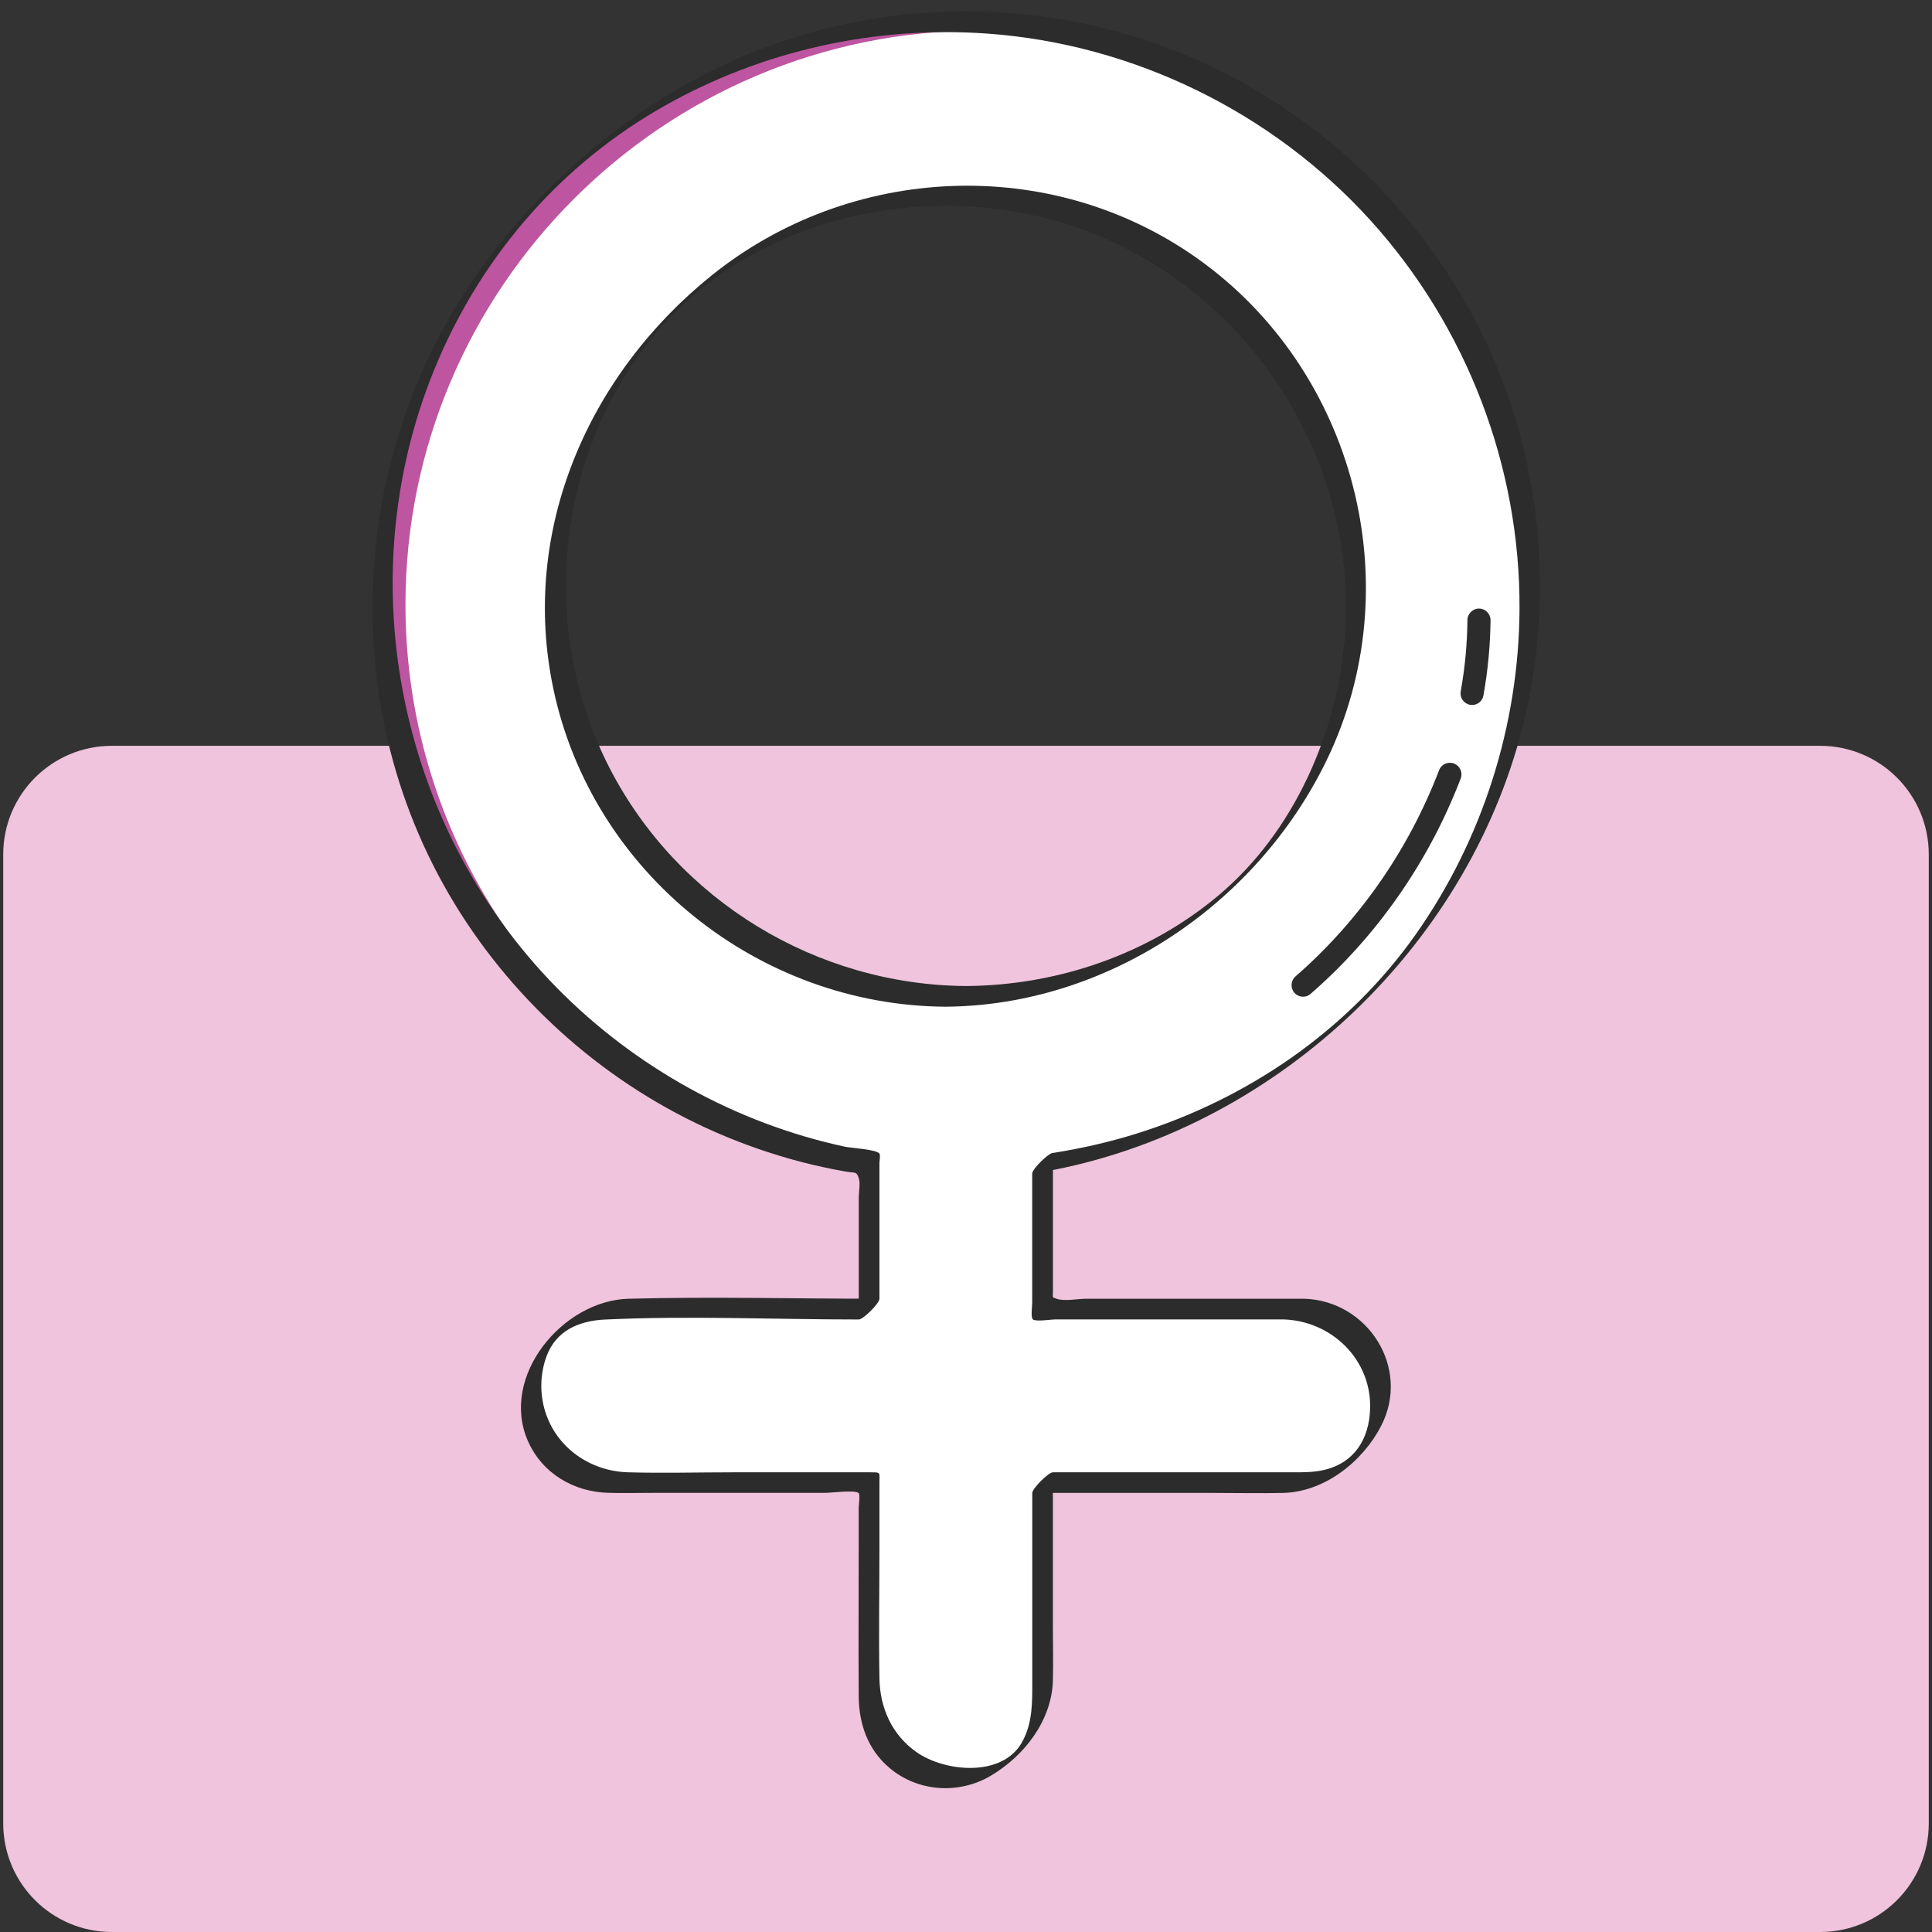
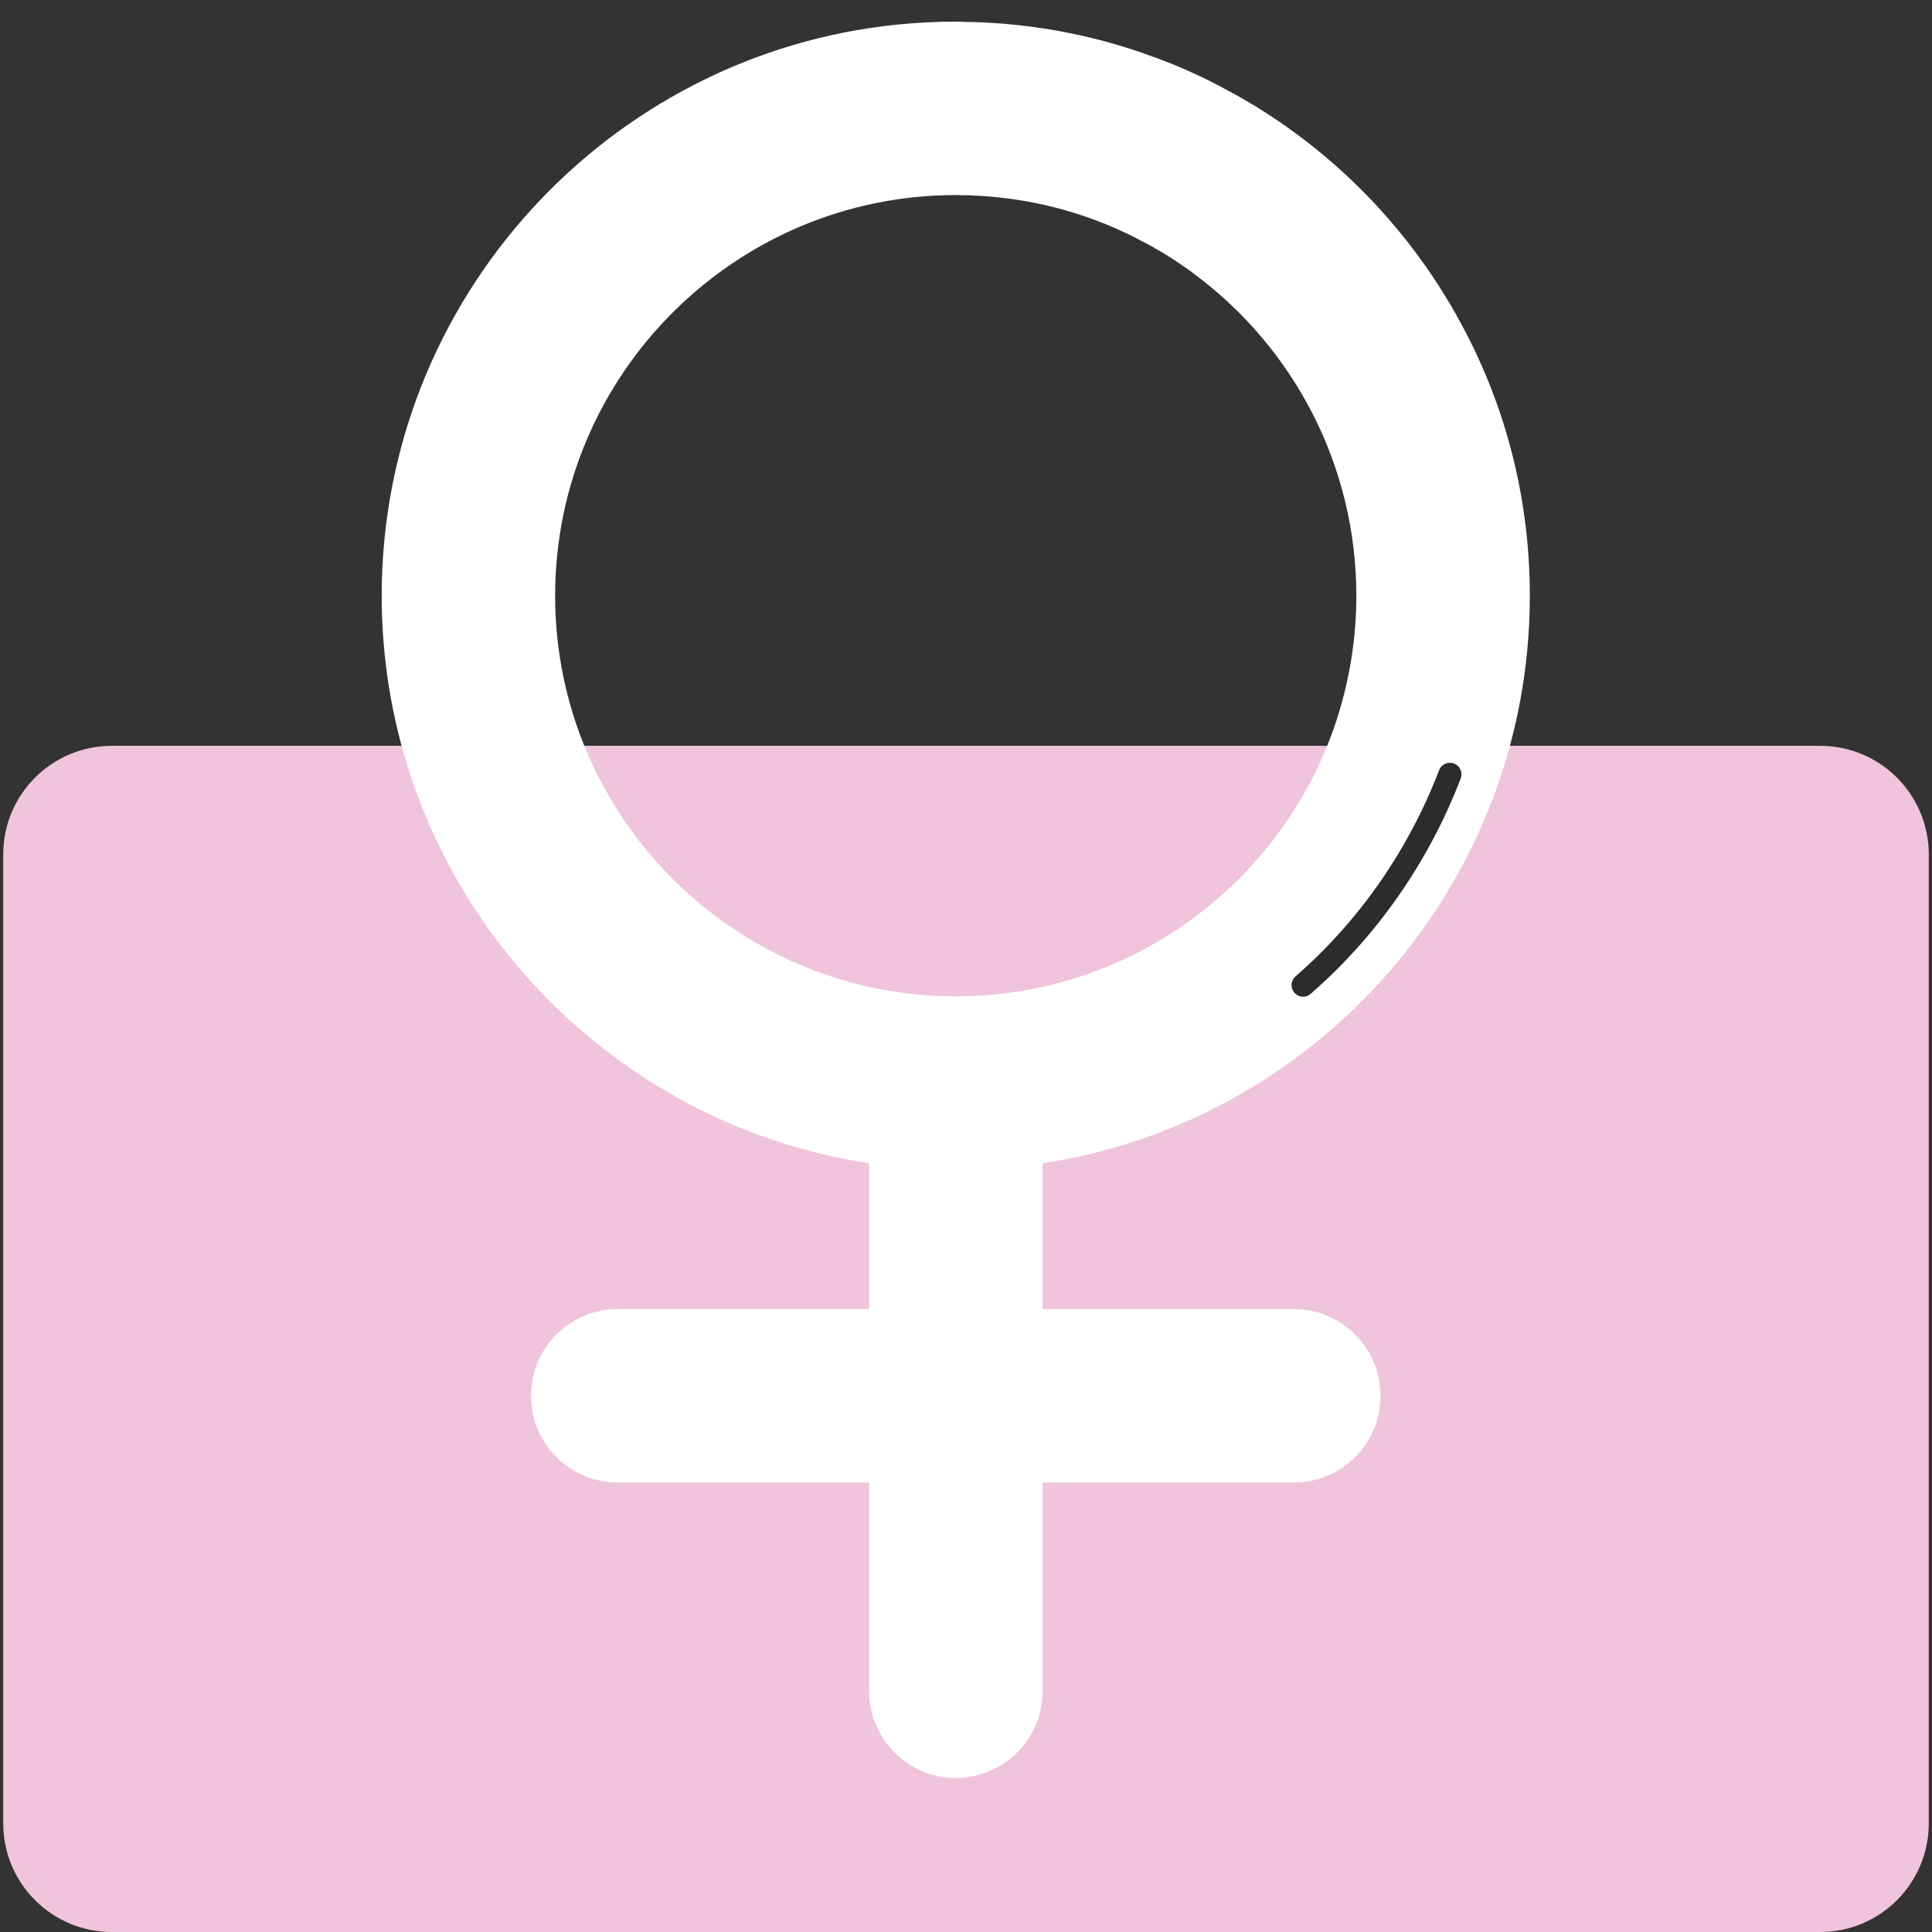
<svg xmlns="http://www.w3.org/2000/svg" version="1.1" id="Layer_1" x="0px" y="0px" viewbox="0 0 300 300" height="300" width="300" style="enable-background:new 0 0 300 300;" xml:space="preserve">
  <rect width="100%" height="100%" fill="#333333" stroke="none" />
  <style type="text/css">
  .women-health-st0{fill:#EFC4DC;}
  .women-health-st1{fill:#FFFFFF;}
  .women-health-st2{fill:#BE55A0;}
  .women-health-st3{fill:#2B2C2B;}
  .women-health-st4{fill:none;stroke:#2B2C2B;stroke-width:4.193;stroke-miterlimit:10;}
</style>
  <g>
    <g>
      <g>
        <path class="women-health-st0" d="M282.63,300H17.37c-9.32,0-16.87-7.55-16.87-16.87V132.68c0-9.32,7.55-16.87,16.87-16.87h265.26         c9.32,0,16.87,7.55,16.87,16.87v150.45C299.5,292.45,291.95,300,282.63,300z" />
      </g>
      <g>
        <g>
          <g>
            <g>
              <g>
                <g>
                  <g>
                    <g>
                      <g>
                        <path class="women-health-st1" d="M200.92,203.27h-39.03v-22.63c42.77-6.52,75.66-43.54,75.66-88.13c0-15.58-3.99-30.23-11.07-42.97                         c-0.6-1.09-1.19-2.17-1.86-3.22c-1.47-2.46-3.08-4.8-4.8-7.12c-1.68-2.24-3.47-4.41-5.36-6.51                         c-5.78-6.38-12.47-11.91-19.86-16.4c-1.23-0.73-2.49-1.47-3.75-2.13c-3.79-2.1-7.74-3.89-11.84-5.36                         c-2.62-0.98-5.35-1.82-8.12-2.56c-5.68-1.47-11.6-2.42-17.66-2.73c-1.23-0.07-2.49-0.11-3.75-0.11                         c-0.28-0.04-0.53-0.04-0.8-0.04h-0.28c-2.99,0-5.96,0.15-8.88,0.44c-0.04,0-0.08,0.01-0.13,0.01                         C94.48,8.33,59.27,46.39,59.27,92.5c0,38.94,25.09,72.12,59.96,84.24c5.06,1.75,10.31,3.07,15.73,3.89v22.63H95.94                         c-7.46,0-13.49,6.06-13.49,13.49c0,7.43,6.03,13.45,13.49,13.45h39.02v32.4c0,7.46,6.03,13.48,13.45,13.48h0.28                         c5.88-0.14,10.89-4.06,12.61-9.42c0.38-1.37,0.59-2.7,0.59-4.06v-32.4h39.03c7.42,0,13.45-6.03,13.45-13.45                         C214.37,209.33,208.34,203.27,200.92,203.27z M148.41,154.71c-34.3,0-62.21-27.92-62.21-62.21                         c0-34.29,27.92-62.21,62.21-62.21h0.28c0.17,0,0.38,0,0.56,0.04c0.87-0.04,1.75,0,2.63,0.07                         c1.05,0.04,2.1,0.14,3.15,0.25c1.96,0.21,3.89,0.49,5.78,0.88c4.31,0.87,8.48,2.2,12.4,3.92                         c1.34,0.6,2.63,1.19,3.89,1.89c0.31,0.14,0.63,0.32,0.95,0.49c0.52,0.25,1.01,0.56,1.5,0.84                         c1.37,0.77,2.7,1.61,3.99,2.52c0.74,0.49,1.47,1.01,2.2,1.58c15.1,11.35,24.87,29.42,24.87,49.74                         c0,6.38-0.98,12.58-2.8,18.47C199.94,136.29,176.29,154.71,148.41,154.71z" />
                      </g>
                    </g>
                  </g>
                </g>
              </g>
            </g>
          </g>
        </g>
        <g>
          <g>
-             <path class="women-health-st1" d="M169.34,203.27v2.48h39.02c0.11,0,0.22,0.01,0.33,0.02c-2.2-1.57-4.87-2.5-7.77-2.5H169.34z" />
-           </g>
+             </g>
          <g>
-             <path class="women-health-st2" d="M167.43,6.08c-3.43-0.6-6.93-1-10.48-1.19c-1.23-0.07-2.49-0.11-3.75-0.11c-0.28-0.03-0.53-0.03-0.81-0.03             h-0.28c-49.15,0-89.15,40-89.15,89.15c0,37.54,23.33,69.71,56.25,82.83c-34.87-12.12-59.96-45.3-59.96-84.24             c0-46.11,35.21-84.16,80.15-88.7c0.04-0.01,0.08-0.01,0.13-0.01c2.22-0.17,4.46-0.25,6.72-0.25h0.28c0.28,0,0.52,0,0.8,0.04             c1.26,0,2.52,0.04,3.75,0.11C156.68,3.97,162.15,4.8,167.43,6.08z" />
-           </g>
+             </g>
        </g>
        <g>
          <g>
            <g>
              <g>
                <g>
                  <g>
                    <g>
                      <g>
                        <g>
-                           <path class="women-health-st3" d="M202.52,201.67c-8.77,0-17.55,0-26.32,0c-2.53,0-5.06,0-7.59,0c-1.19,0-3.41,0.44-4.53,0                           c-0.78-0.31-0.58,0.01-0.58-1.21c0-2.29,0-4.58,0-6.87c0-4.85,0-9.7,0-14.55c-1.04,1.06-2.07,2.13-3.11,3.19                           c35.4-5.56,66.19-33.18,75.63-67.79c5.68-20.84,3.56-43.54-6.04-62.91c-10.6-21.41-29.64-37.95-52.35-45.39                           c-19.16-6.28-40.36-5.77-59.21,1.38c-15.98,6.06-29.91,16.83-40.62,30.07c-23.52,29.1-26.73,70.74-7.17,102.81                           c9.5,15.57,23.77,28.09,40.49,35.41c4.28,1.87,8.7,3.41,13.21,4.59c2.29,0.6,4.6,1.1,6.94,1.51                           c1.65,0.29,1.7-0.06,2.08,1.04c0.27,0.79,0,2.12,0,2.95c0,1.48,0,2.95,0,4.43c0,3.24,0,6.48,0,9.71                           c0,1.61,0,3.23,0,4.84c1.07-1.07,2.14-2.14,3.21-3.21c-12.98,0-26-0.34-38.97,0c-10.23,0.27-20.03,12.07-15.61,22.1                           c2.22,5.04,7.14,7.91,12.54,8.04c2.39,0.06,4.8,0,7.19,0c8.84,0,17.68,0,26.52,0c0.74,0,4.64-0.49,5.11,0.04                           c0.24,0.27,0,1.86,0,2.2c0,1.71,0,3.41,0,5.12c0,8.05-0.05,16.11,0,24.16c0.02,4.32,1.39,8.34,4.79,11.2                           c4.43,3.74,10.8,4.13,15.73,1.2c5.22-3.1,9.44-8.56,9.63-14.74c0.08-2.79,0-5.59,0-8.38c0-8,0-16,0-24                           c-1.07,1.07-2.14,2.14-3.21,3.21c9.42,0,18.85,0,28.27,0c3.56,0,7.14,0.08,10.7,0c6.39-0.15,12.36-4.84,15.23-10.45                           C219.09,212.37,212.36,201.96,202.52,201.67c-1.23-0.04-2.47,3.23-3.21,3.21c7.47,0.23,13.69,6.25,13.44,13.9                           c-0.15,4.67-2.45,8.37-7.14,9.47c-1.49,0.35-2.97,0.37-4.48,0.37c-9.41,0-18.81,0-28.22,0c-3.14,0-6.27,0-9.41,0                           c-0.7,0-3.21,2.52-3.21,3.21c0,6.1,0,12.2,0,18.29c0,3.6,0,7.21,0,10.81c0,3.3,0.09,6.56-1.57,9.56                           c-3.05,5.55-12.04,4.68-16.46,1.54c-3.77-2.67-5.62-6.84-5.7-11.37c-0.12-6.85,0-13.72,0-20.58c0-3.28,0-6.55,0-9.83                           c0-1.66,0.26-1.63-1.39-1.63c-7.14,0-14.28,0-21.42,0c-5.39,0-10.81,0.15-16.21,0c-5.87-0.16-11.14-3.79-12.9-9.5                           c-0.85-2.78-0.78-5.82,0.24-8.55c1.47-3.96,5.03-5.48,9.04-5.67c13.09-0.62,26.33-0.01,39.43-0.01                           c0.7,0,3.21-2.52,3.21-3.21c0-4.46,0-8.93,0-13.39c0-2.58,0-5.15,0-7.73c0-0.28,0.17-1.21,0-1.43                           c-0.49-0.66-4.38-0.86-5.37-1.07c-16.91-3.65-32.57-12.33-44.7-24.65c-25.1-25.51-32.6-64.7-18.39-97.61                           c7.17-16.61,19.23-30.38,35-39.31c15.22-8.63,32.8-12.52,50.24-11.27c22.67,1.62,44.29,12.22,59.53,29.07                           c14.86,16.44,23.19,38.1,23.08,60.26c-0.09,18.05-5.76,35.88-16.17,50.62c-10.5,14.86-26.09,25.5-43.4,30.89                           c-4.25,1.32-8.59,2.3-12.99,2.99c-0.67,0.11-3.11,2.47-3.11,3.19c0,4.07,0,8.14,0,12.21c0,2.61,0,5.23,0,7.84                           c0,0.52-0.25,2.29,0.11,2.59c0.46,0.38,2.86,0,3.42,0c2.31,0,4.63,0,6.94,0c5.84,0,11.68,0,17.52,0                           c3.67,0,7.35,0,11.02,0C200.57,204.87,201.75,201.67,202.52,201.67z" />
-                         </g>
+                           </g>
                        <g>
-                           <path class="women-health-st3" d="M150.01,153.11c-23.16-0.16-44.74-13.21-55.36-33.86c-10.83-21.05-8.56-47.42,6.06-66.12                           c15.71-20.08,45.17-26.08,68.41-17.11c25.26,9.76,41.68,35.53,39.73,62.55c-1.09,15.09-7.91,30.62-19.63,40.46                           C178.3,148.21,164.22,153.01,150.01,153.11c-1.26,0.01-2.43,3.2-3.21,3.21c25.06-0.18,48.32-15.81,59.2-38.27                           c13.14-27.11,4.41-60.6-20.13-77.96c-22.78-16.12-53.86-14.66-75.42,2.72c-19.16,15.45-29.7,39.59-24.53,64.12                           c6.01,28.55,31.84,49.2,60.88,49.39C148.06,156.32,149.25,153.1,150.01,153.11z" />
-                         </g>
+                           </g>
                      </g>
                    </g>
                  </g>
                </g>
              </g>
            </g>
          </g>
        </g>
      </g>
    </g>
    <g>
      <g>
-         <path class="women-health-st3" d="M228.59,109.47c-0.11,0-0.21-0.01-0.32-0.03c-0.98-0.18-1.63-1.11-1.45-2.09c0.66-3.68,1.01-7.41,1.04-11.07         c0.01-0.99,0.84-1.79,1.81-1.78c0.99,0.01,1.79,0.82,1.78,1.81c-0.04,3.87-0.41,7.79-1.1,11.67         C230.2,108.86,229.44,109.47,228.59,109.47z" />
-       </g>
+         </g>
      <g>
        <path class="women-health-st3" d="M202.35,154.77c-0.5,0-1-0.21-1.36-0.62c-0.65-0.75-0.57-1.88,0.18-2.54c9.85-8.57,17.56-19.64,22.29-32.01         c0.35-0.93,1.39-1.39,2.32-1.04c0.93,0.36,1.39,1.39,1.04,2.32c-4.95,12.92-13,24.48-23.29,33.43         C203.19,154.63,202.77,154.77,202.35,154.77z" />
      </g>
    </g>
  </g>
</svg>